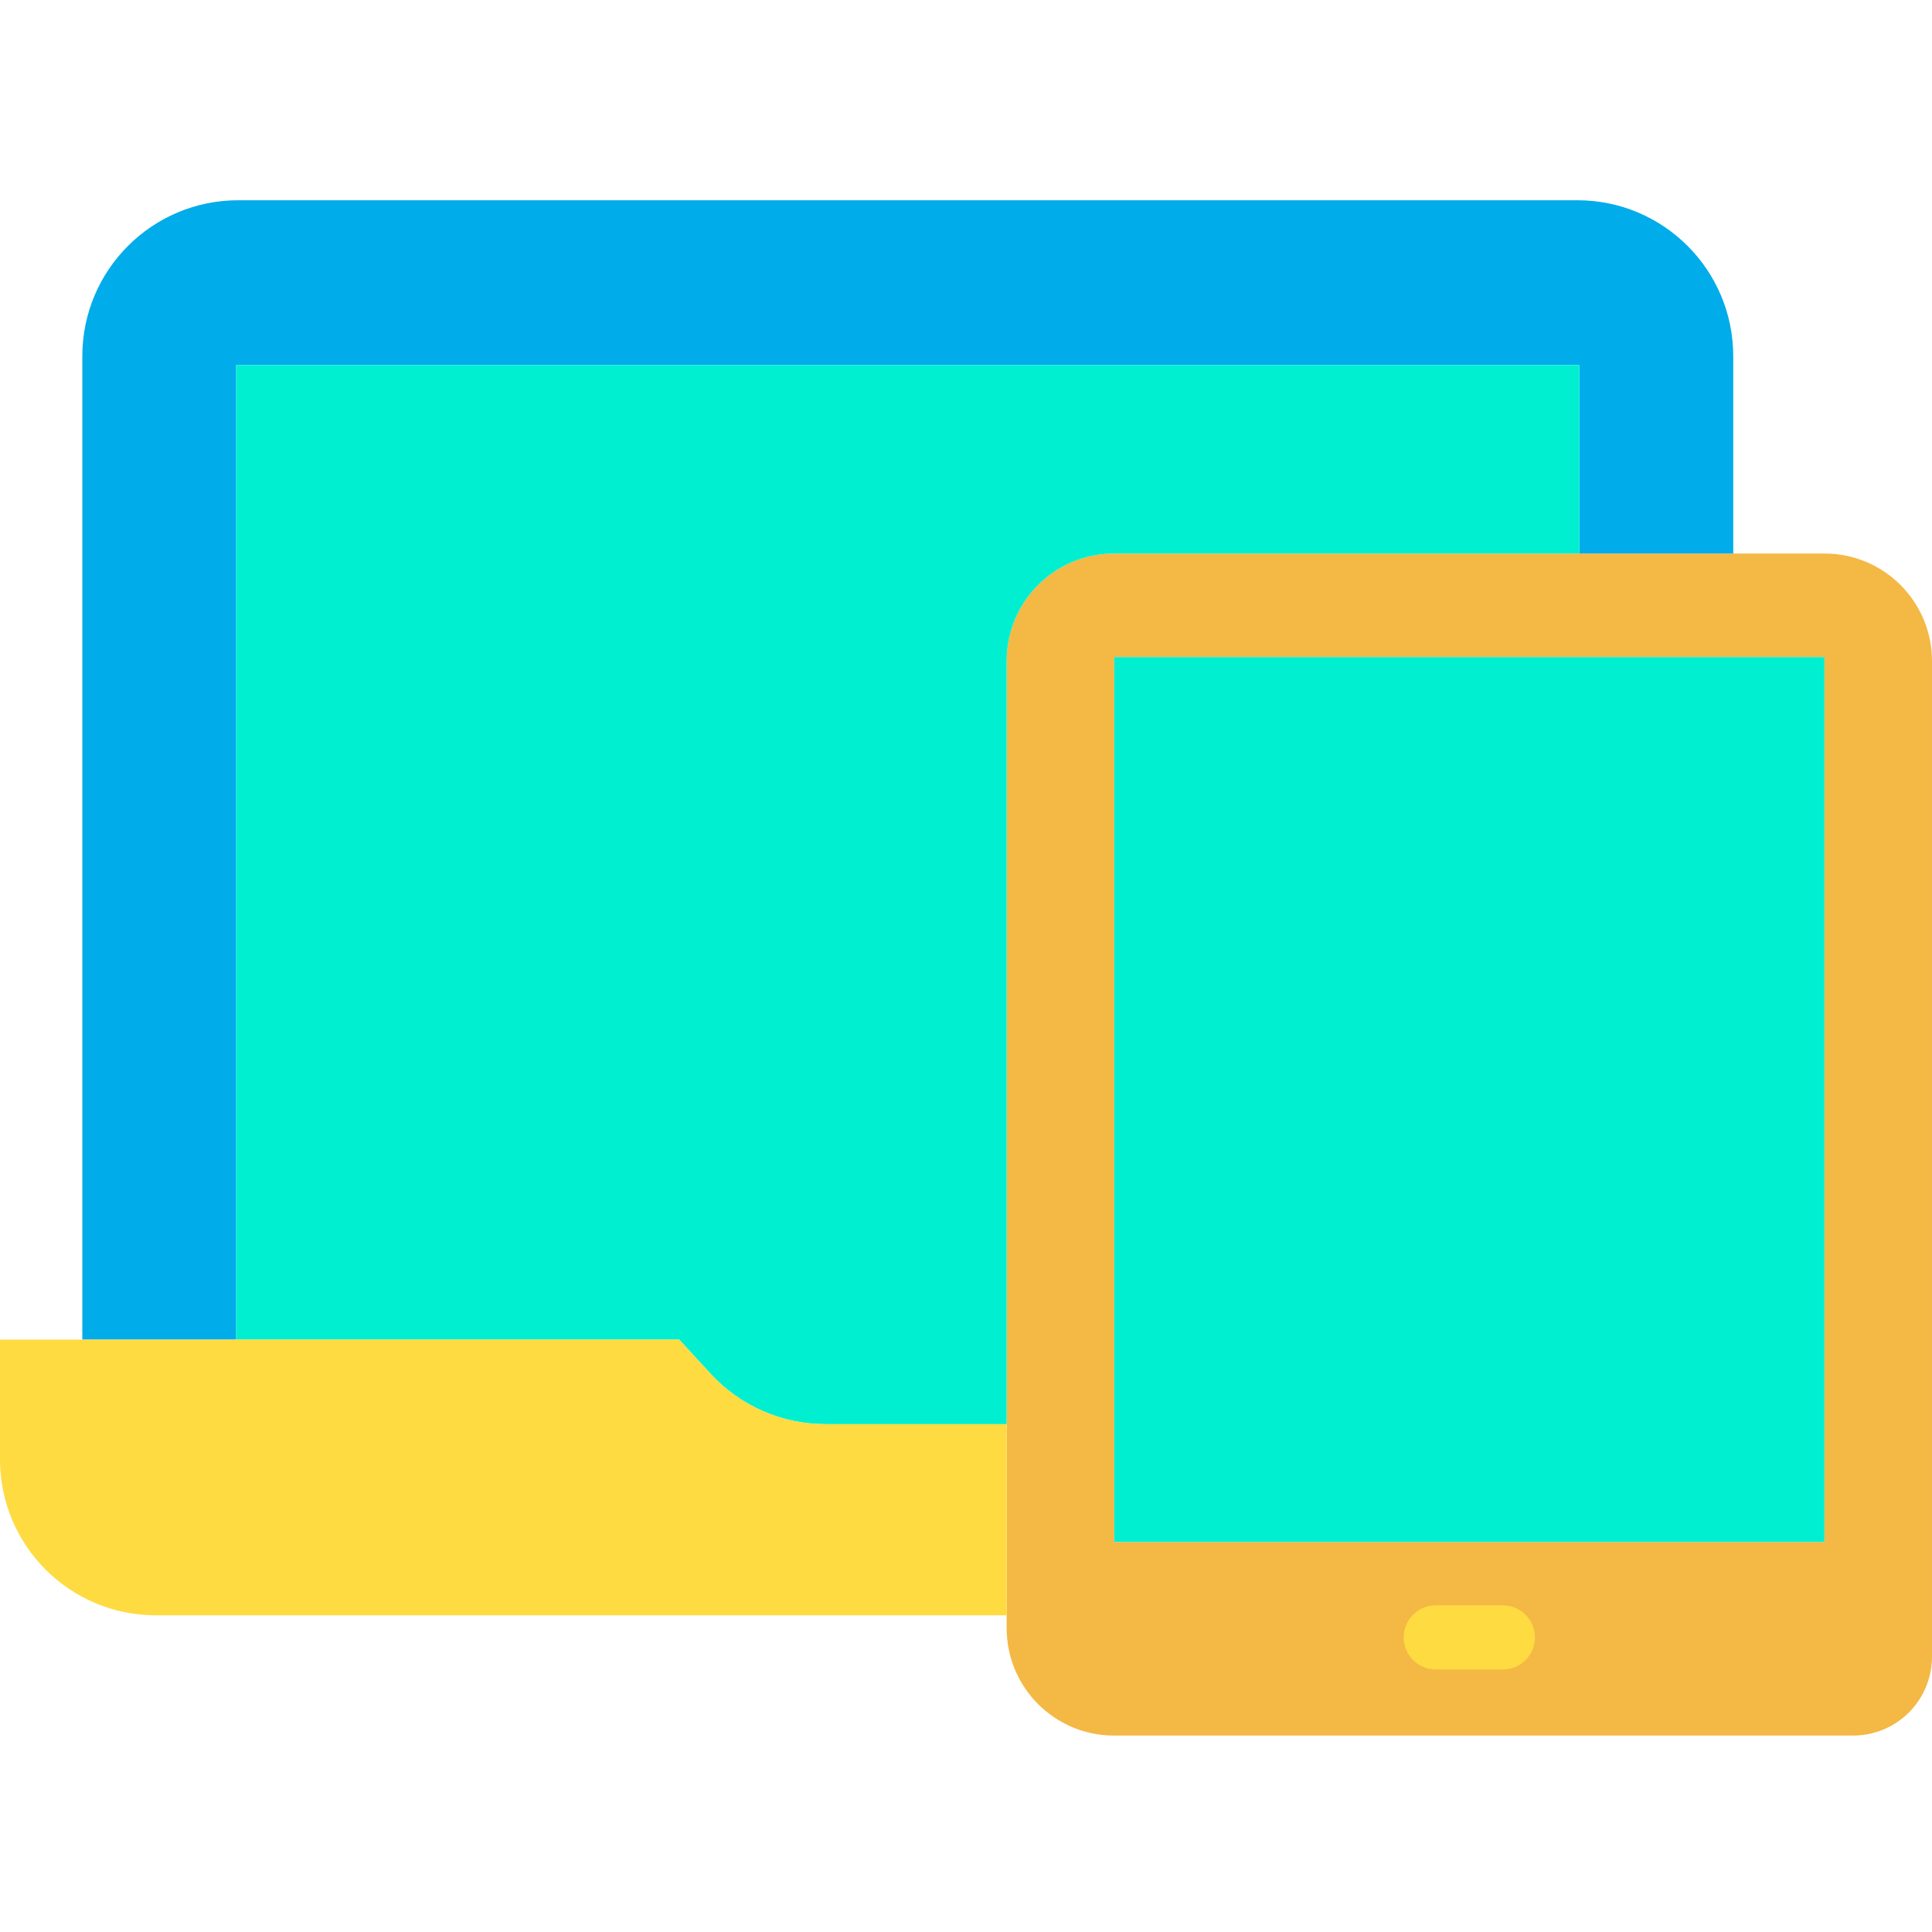
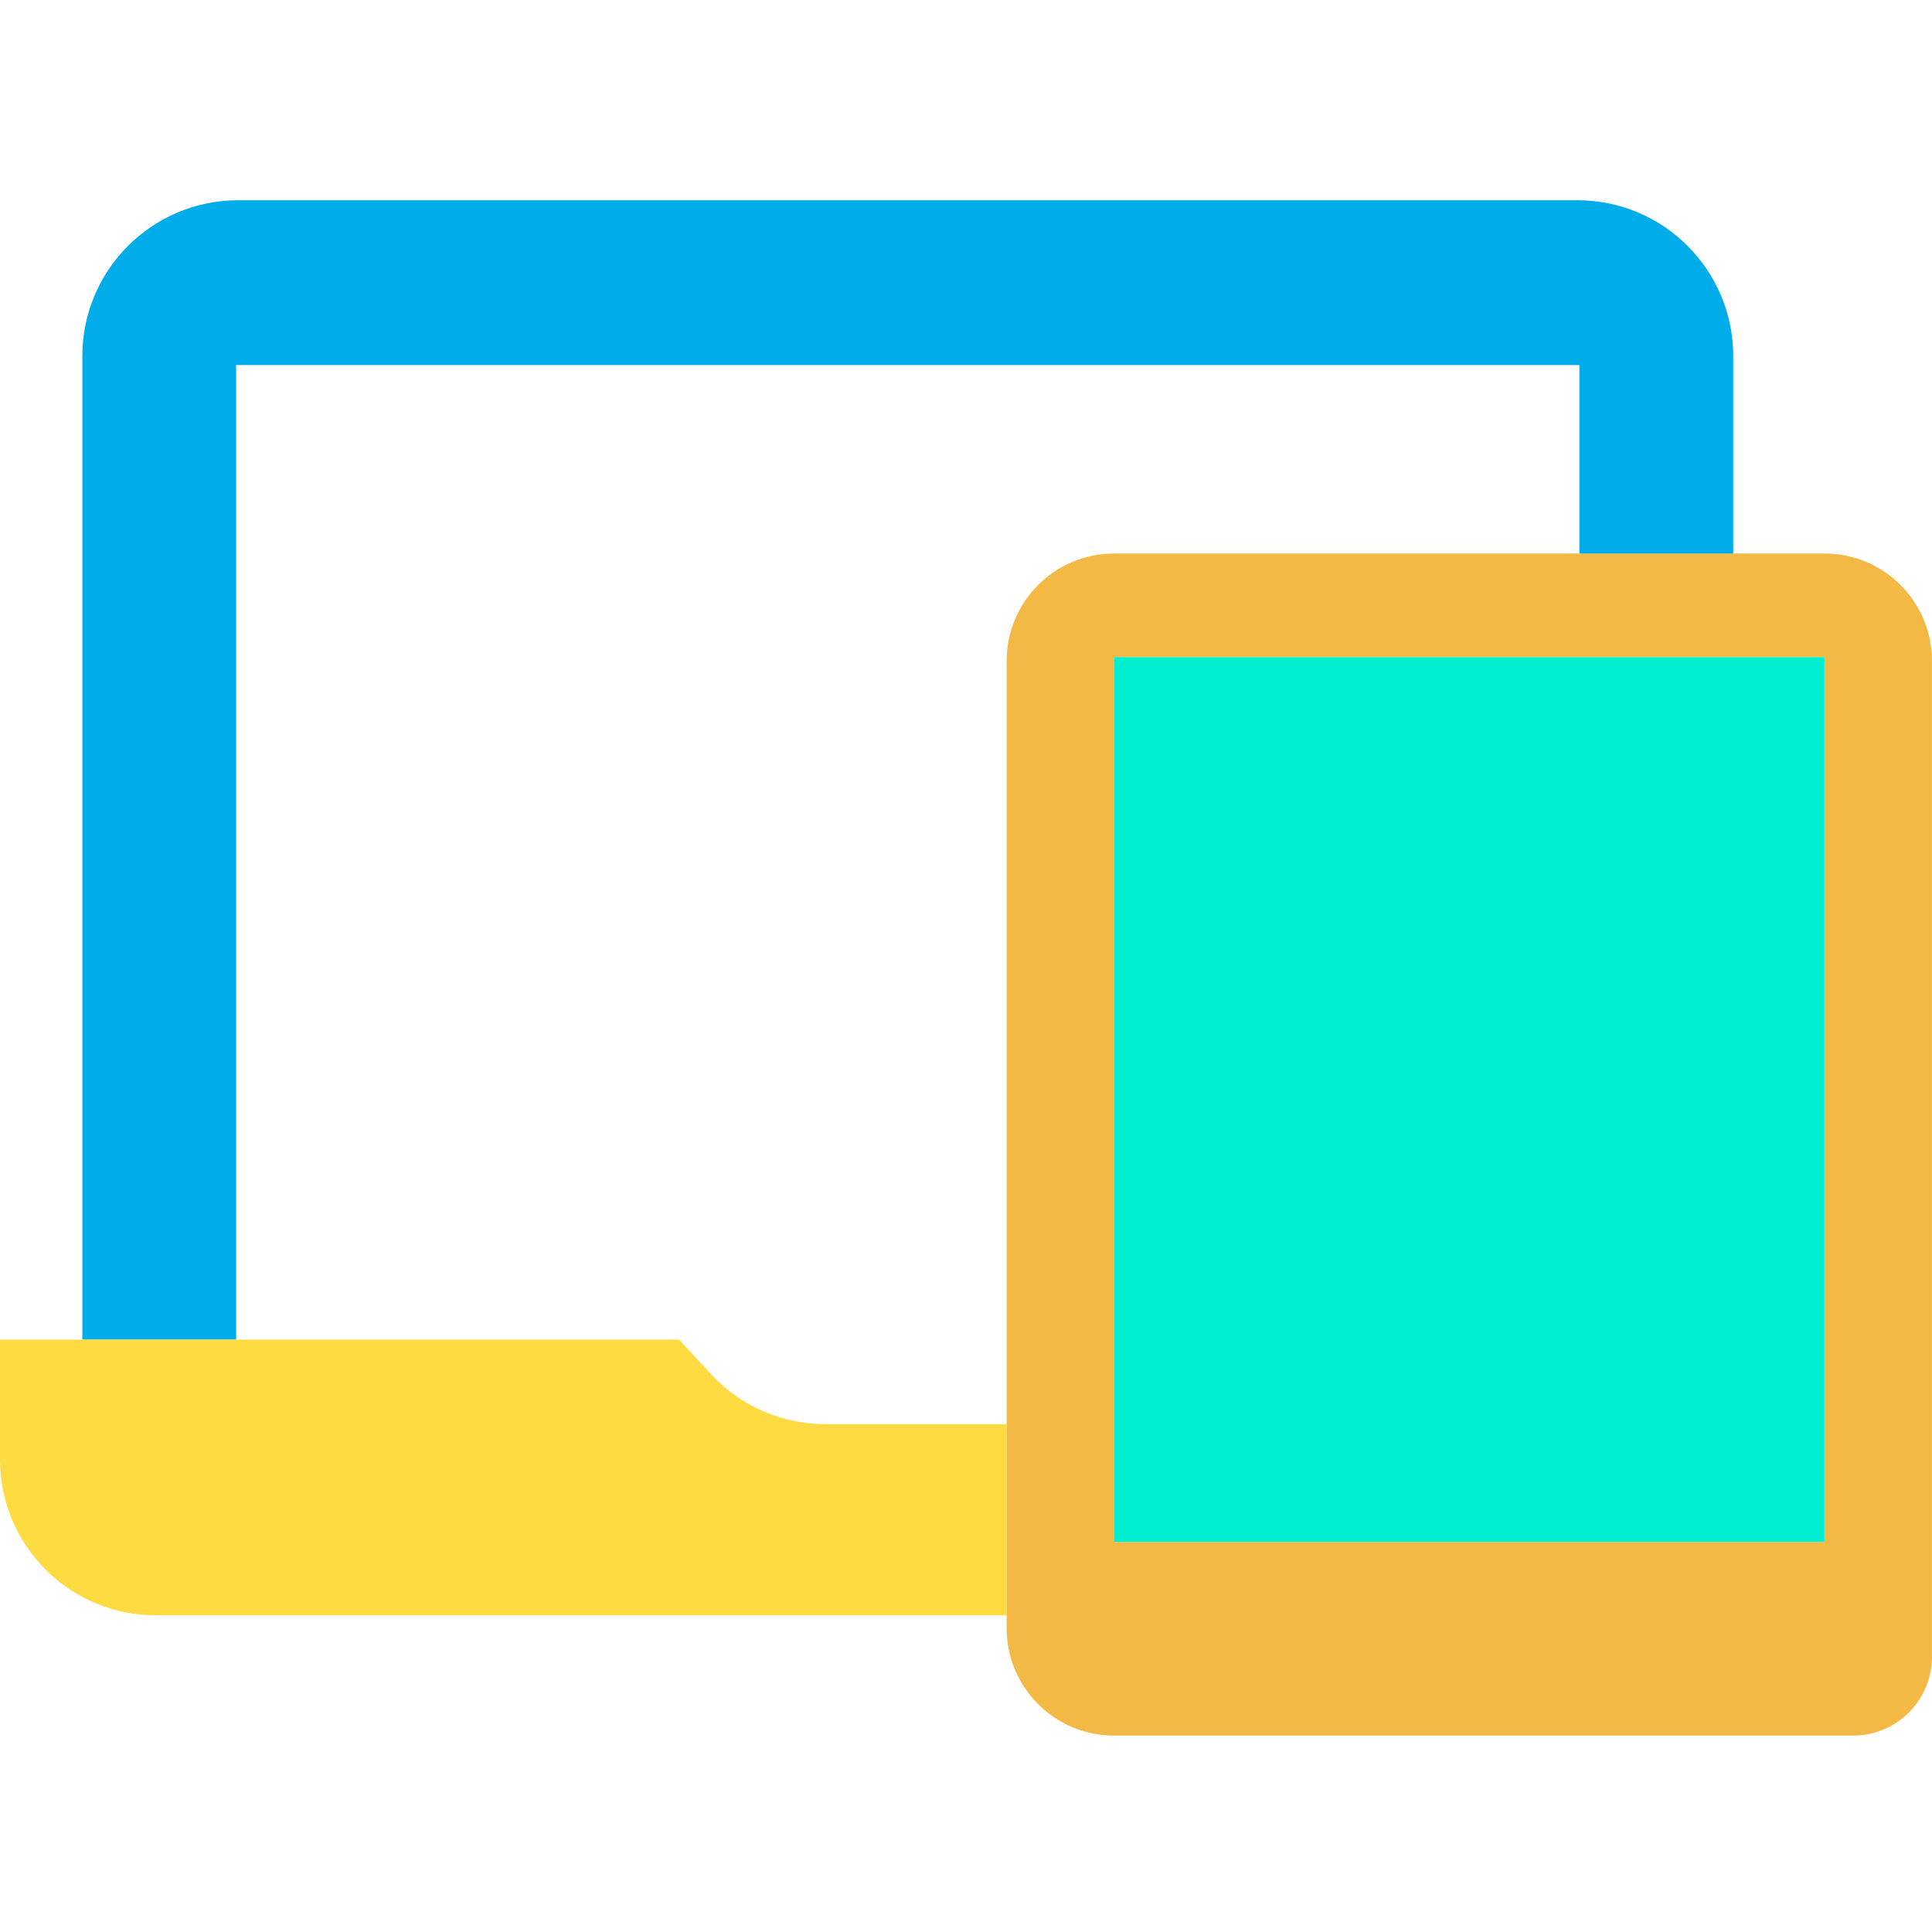
<svg xmlns="http://www.w3.org/2000/svg" height="481pt" viewBox="0 -49 481.955 481" width="481pt">
  <path d="m251.121 353.477v-238.16c.043-14.73 11.969-26.66 26.699-26.711h177.43c14.727.059 26.652 11.984 26.699 26.711v248.051c.117 5.309-1.914 10.441-5.637 14.23-3.727 3.785-8.82 5.906-14.133 5.879h-184.359c-14.727-.047-26.652-11.973-26.699-26.699zm204-18.309v-220.73h-177.16v220.73zm0 0" fill="#f4b844" />
  <path d="m277.961 114.438h177.16v220.73h-177.16zm0 0" fill="#00efd1" />
  <path d="m432.371 39.355v49.25h-38.371v-47.008h-335.09v243.102h-38.371v-245.344c.004-21.469 17.41-38.875 38.883-38.879h334.066c21.473.004 38.879 17.41 38.883 38.879zm0 0" fill="#00acea" />
-   <path d="m394 41.598v47.008h-116.18c-14.73.051-26.656 11.98-26.699 26.711v190.473h-45.223c-10.859 0-21.223-4.539-28.59-12.523l-7.887-8.566h-110.512v-243.102zm0 0" fill="#00efd1" />
  <g fill="#fedb41">
    <path d="m251.121 305.789v47.688h-212.242c-21.473 0-38.875-17.406-38.879-38.879v-29.898h169.422l7.887 8.566c7.367 7.984 17.73 12.523 28.59 12.523zm0 0" />
-     <path d="m374.91 366.988h-16.75c-4.418 0-8-3.582-8-8s3.582-8 8-8h16.75c4.418 0 8 3.582 8 8s-3.582 8-8 8zm0 0" />
  </g>
</svg>